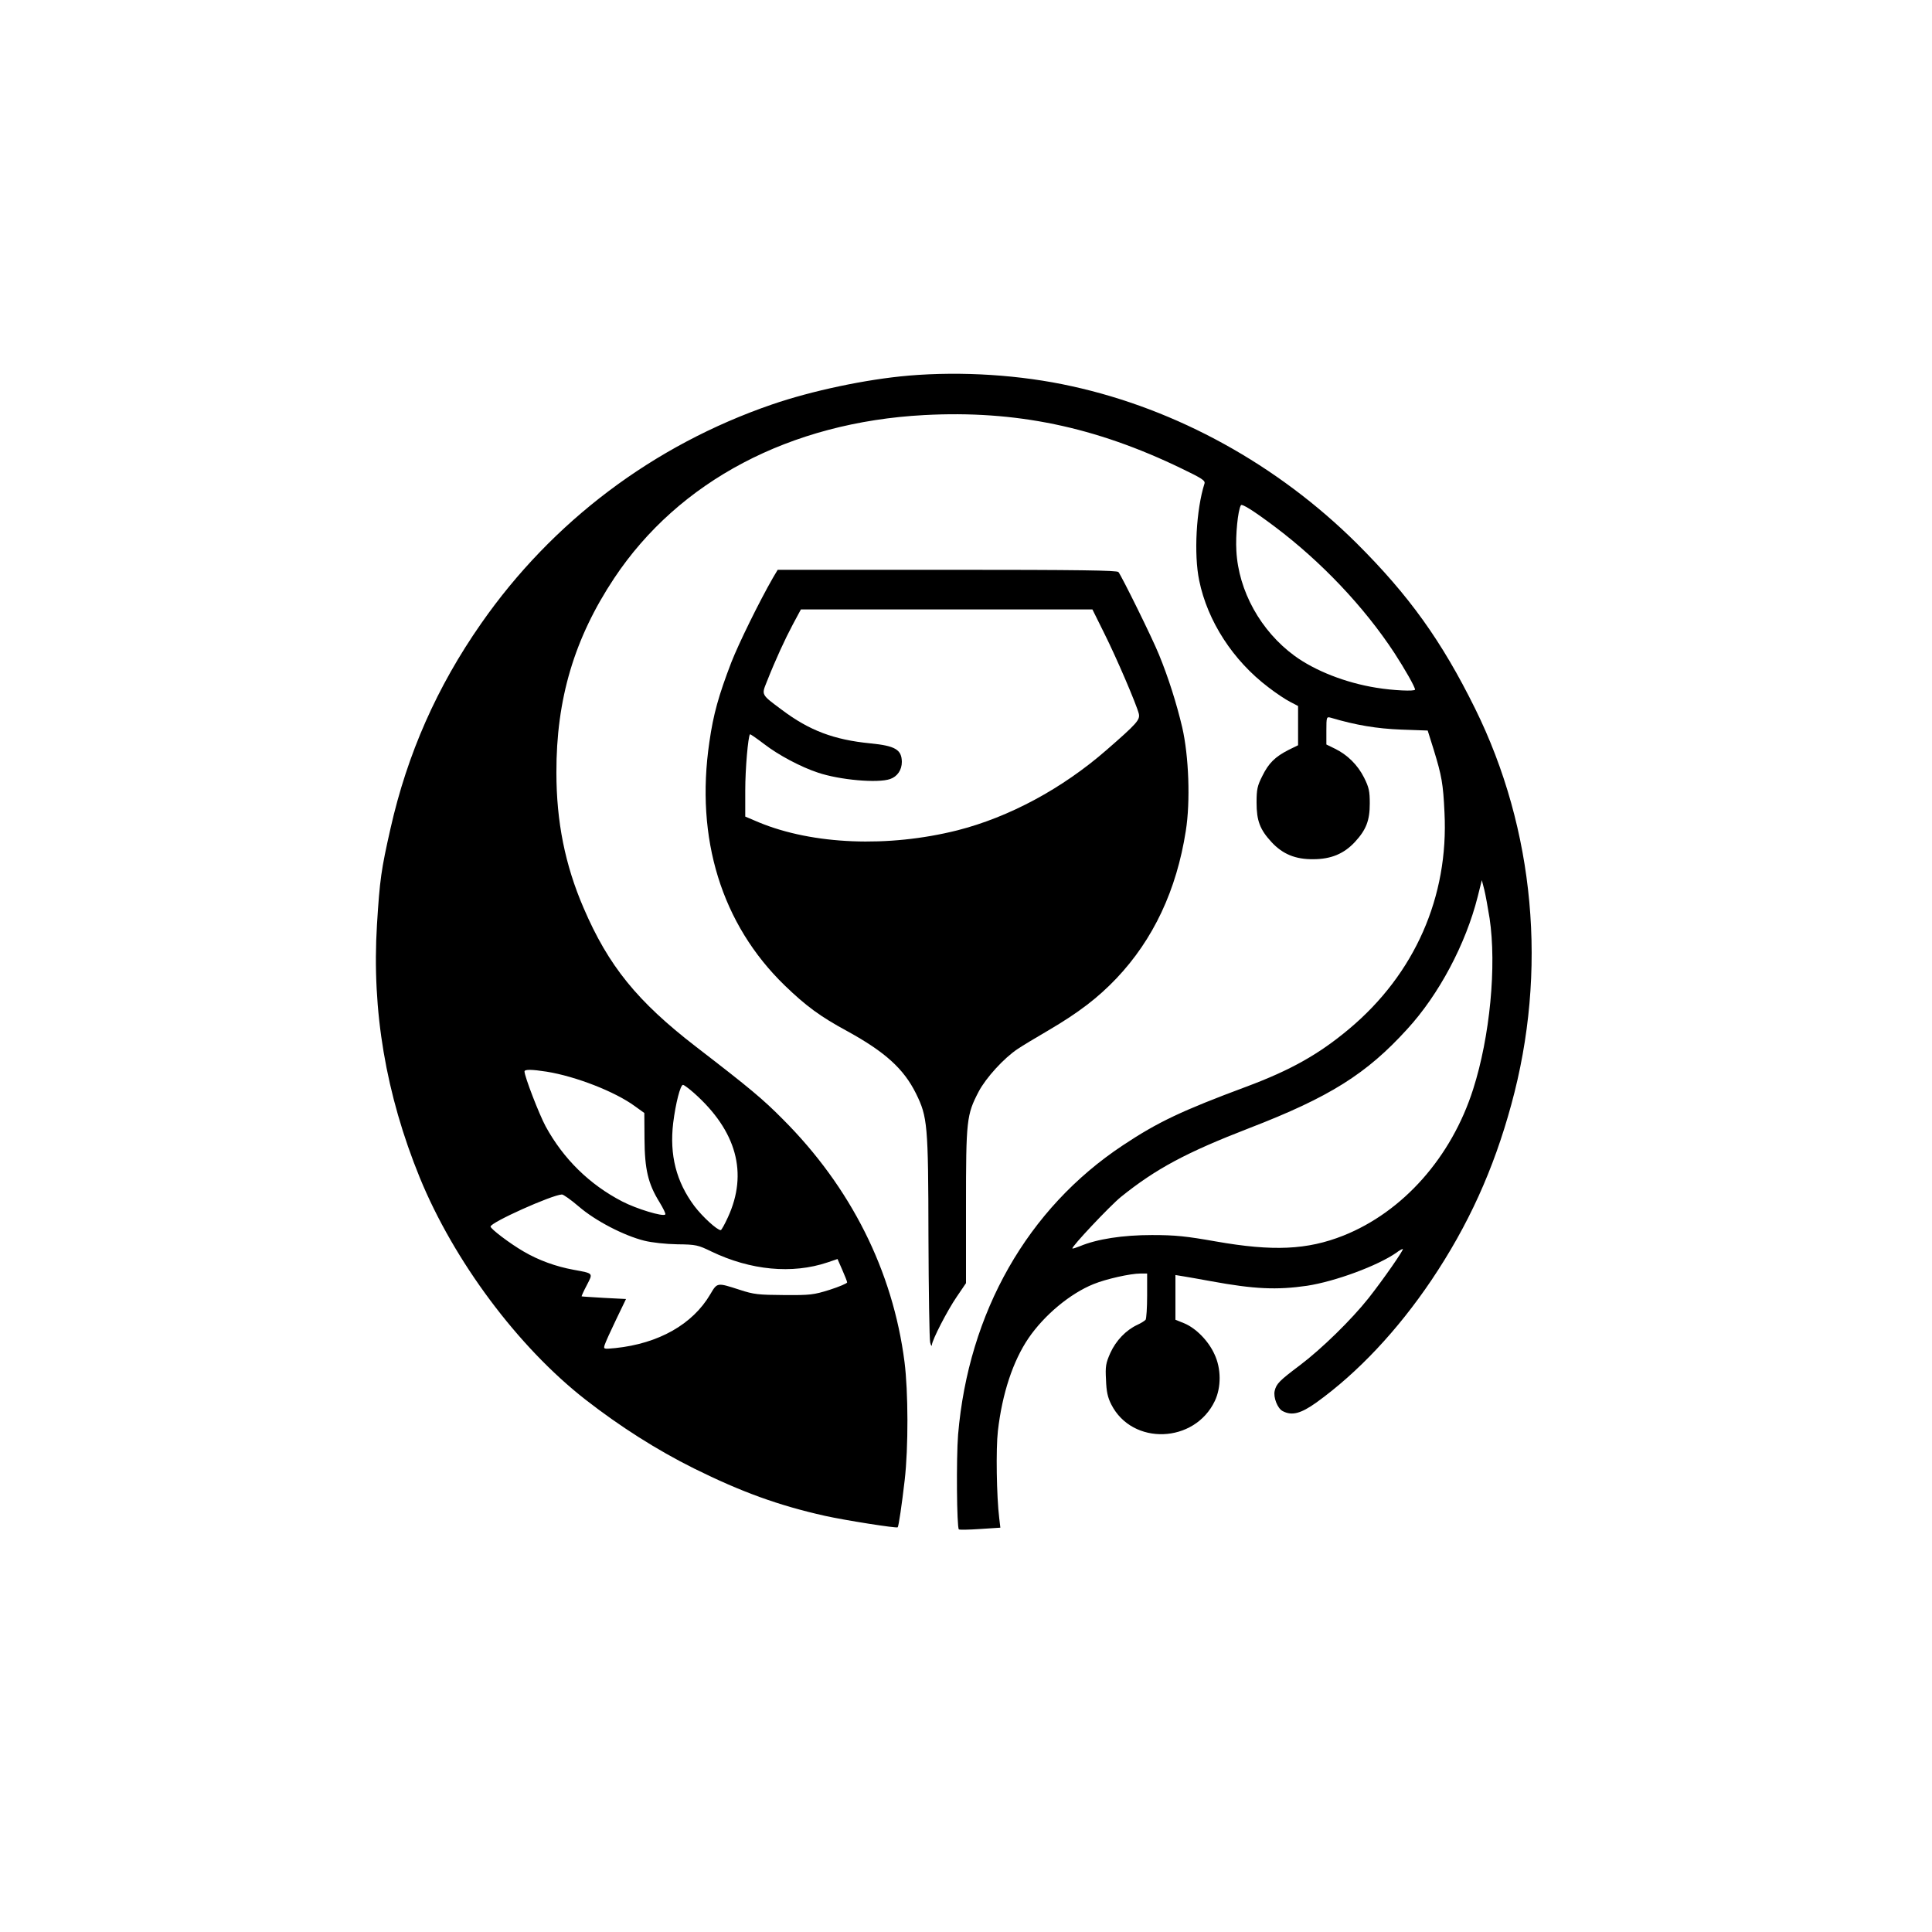
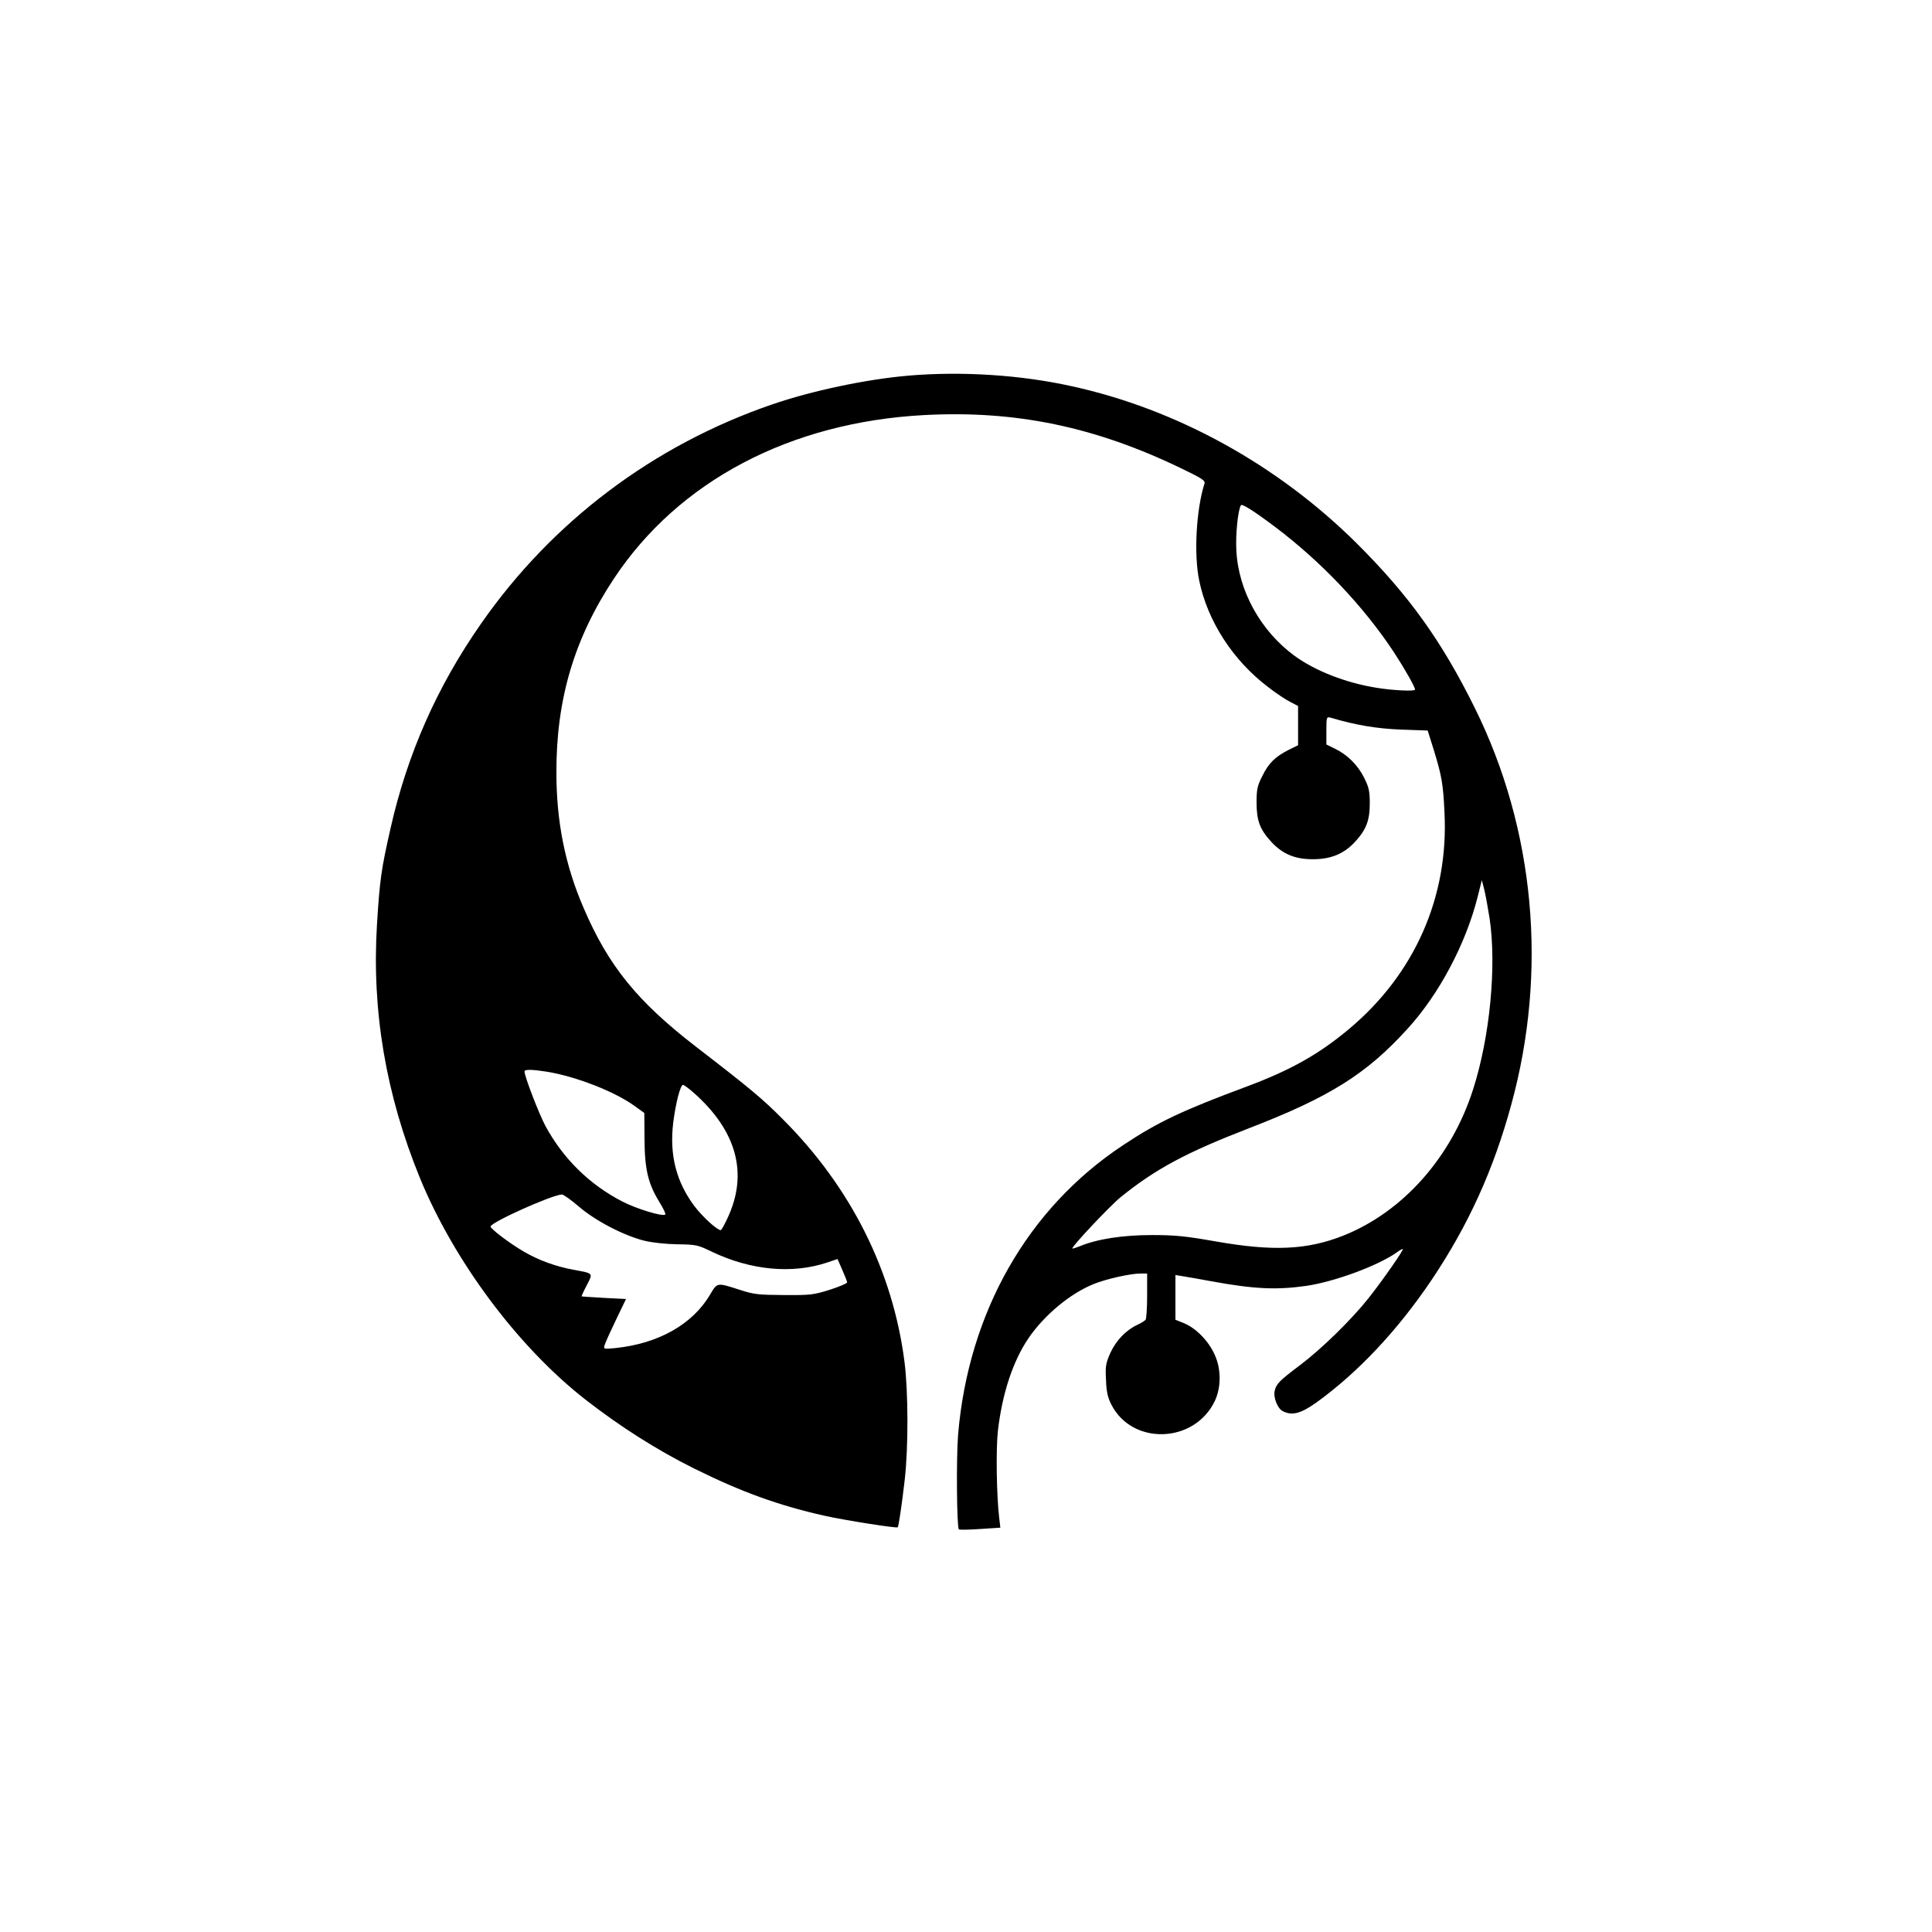
<svg xmlns="http://www.w3.org/2000/svg" version="1.0" width="1024pt" height="1024pt" viewBox="0 0 1024 1024" preserveAspectRatio="xMidYMid meet">
  <g transform="translate(0,1024) scale(0.1,-0.1)" fill="#000000" stroke="none">
    <path d="M4815 8249 c-223 -19 -512 -80 -724 -153 -628 -216 -1164 -620 -1541 -1161 -234 -335 -391 -691 -480 -1085 -50 -221 -57 -271 -72 -511 -28 -456 47 -900 227 -1341 181 -442 521 -898 879 -1177 181 -141 377 -266 574 -364 252 -125 448 -196 693 -251 108 -24 381 -67 387 -61 5 5 22 120 37 250 20 173 19 470 -1 627 -62 482 -284 925 -645 1286 -105 106 -173 163 -460 384 -311 240 -464 428 -596 736 -98 227 -144 457 -144 717 -1 390 95 712 306 1030 343 516 933 827 1643 865 485 26 907 -62 1364 -283 108 -52 127 -64 122 -80 -44 -138 -57 -376 -28 -514 44 -215 179 -424 367 -566 40 -31 91 -65 115 -77 l42 -22 0 -104 0 -104 -49 -24 c-73 -37 -107 -71 -140 -138 -27 -53 -31 -72 -31 -142 0 -96 18 -143 79 -209 59 -64 127 -92 221 -91 95 0 163 29 221 91 60 65 79 114 79 204 0 65 -4 85 -30 137 -34 68 -89 122 -155 154 l-45 22 0 74 c0 72 1 74 23 68 135 -40 245 -58 373 -63 l141 -5 32 -102 c42 -137 50 -179 57 -332 23 -447 -158 -857 -506 -1148 -160 -134 -309 -218 -545 -306 -341 -127 -468 -187 -653 -310 -506 -335 -819 -886 -874 -1534 -10 -127 -7 -490 4 -502 4 -3 54 -2 113 2 l107 7 -6 51 c-14 114 -18 366 -7 462 23 199 80 370 162 491 84 123 221 237 345 287 66 27 195 56 249 56 l35 0 0 -117 c0 -65 -4 -122 -8 -128 -4 -5 -24 -18 -44 -27 -60 -28 -113 -83 -143 -149 -24 -54 -27 -71 -23 -142 2 -62 9 -94 28 -131 111 -219 442 -207 549 19 34 72 34 171 -2 247 -32 71 -98 138 -160 164 l-47 19 0 118 0 119 43 -7 c23 -4 89 -15 147 -26 229 -42 347 -47 507 -24 150 23 375 106 475 176 14 11 29 19 33 19 9 0 -103 -161 -181 -260 -92 -116 -250 -270 -364 -356 -109 -82 -125 -98 -134 -136 -8 -34 15 -93 42 -107 49 -26 96 -14 180 46 219 158 429 381 609 648 195 290 329 585 423 930 194 707 125 1458 -192 2100 -177 358 -350 599 -627 875 -419 416 -953 711 -1511 833 -270 60 -582 80 -865 56z m1941 -800 c246 -185 473 -424 634 -669 56 -86 110 -181 110 -195 0 -10 -116 -5 -206 10 -162 26 -325 90 -434 170 -178 131 -296 343 -307 556 -5 83 8 214 24 241 5 10 67 -29 179 -113z m1139 -2075 c38 -254 2 -629 -87 -907 -115 -361 -372 -650 -688 -776 -192 -76 -373 -84 -675 -31 -159 28 -215 34 -340 34 -154 0 -290 -21 -381 -59 -20 -8 -38 -14 -40 -12 -7 7 199 226 257 273 185 149 345 235 681 365 425 164 621 287 837 525 168 183 310 451 373 701 l22 88 13 -50 c7 -28 19 -96 28 -151z m-4998 -814 c155 -25 363 -106 468 -183 l50 -36 1 -138 c1 -161 19 -237 79 -334 20 -33 35 -63 31 -66 -12 -13 -153 30 -228 69 -174 90 -312 226 -406 398 -35 65 -112 265 -112 291 0 12 40 11 117 -1z m780 -112 c227 -201 289 -426 181 -660 -17 -37 -34 -68 -38 -68 -19 0 -96 70 -140 128 -96 129 -132 270 -112 440 13 104 38 202 52 202 5 0 31 -19 57 -42z m-609 -603 c88 -76 239 -154 347 -181 40 -10 114 -18 175 -19 99 -1 110 -4 180 -38 208 -100 429 -121 616 -58 l53 18 25 -57 c14 -32 26 -62 26 -67 0 -5 -42 -23 -92 -39 -86 -27 -104 -29 -243 -28 -135 1 -159 3 -235 28 -121 39 -118 39 -156 -25 -93 -158 -273 -260 -502 -284 -63 -6 -64 -6 -57 17 4 13 31 73 60 133 l53 110 -117 6 c-64 4 -117 7 -118 8 -2 0 10 27 27 59 34 66 37 62 -70 82 -93 17 -185 50 -265 97 -74 43 -175 120 -175 132 0 22 323 167 378 170 7 1 48 -28 90 -64z" />
-     <path d="M4097 7178 c-73 -127 -181 -347 -221 -449 -67 -175 -95 -274 -116 -421 -76 -513 65 -967 399 -1291 113 -109 187 -164 331 -242 202 -111 300 -200 365 -331 61 -124 65 -163 66 -757 1 -293 5 -545 9 -562 4 -16 8 -23 9 -14 2 28 82 183 132 256 l49 72 0 408 c0 457 3 484 67 607 39 74 135 179 208 227 22 15 95 59 162 98 160 94 262 172 361 276 195 206 318 467 367 781 25 156 16 397 -19 549 -30 127 -73 263 -123 385 -35 87 -197 415 -215 438 -8 9 -202 12 -908 12 l-898 0 -25 -42z m1756 -295 c65 -130 170 -375 183 -426 7 -32 -9 -51 -171 -192 -235 -205 -516 -356 -791 -426 -367 -92 -765 -76 -1051 42 l-73 31 0 139 c0 115 15 284 25 297 2 2 36 -22 77 -53 74 -57 192 -120 283 -150 115 -39 318 -57 383 -34 38 13 62 48 62 91 -1 65 -35 85 -167 98 -193 19 -323 68 -468 177 -112 83 -109 79 -81 149 47 119 97 227 138 304 l43 80 772 0 773 0 63 -127z" />
  </g>
</svg>